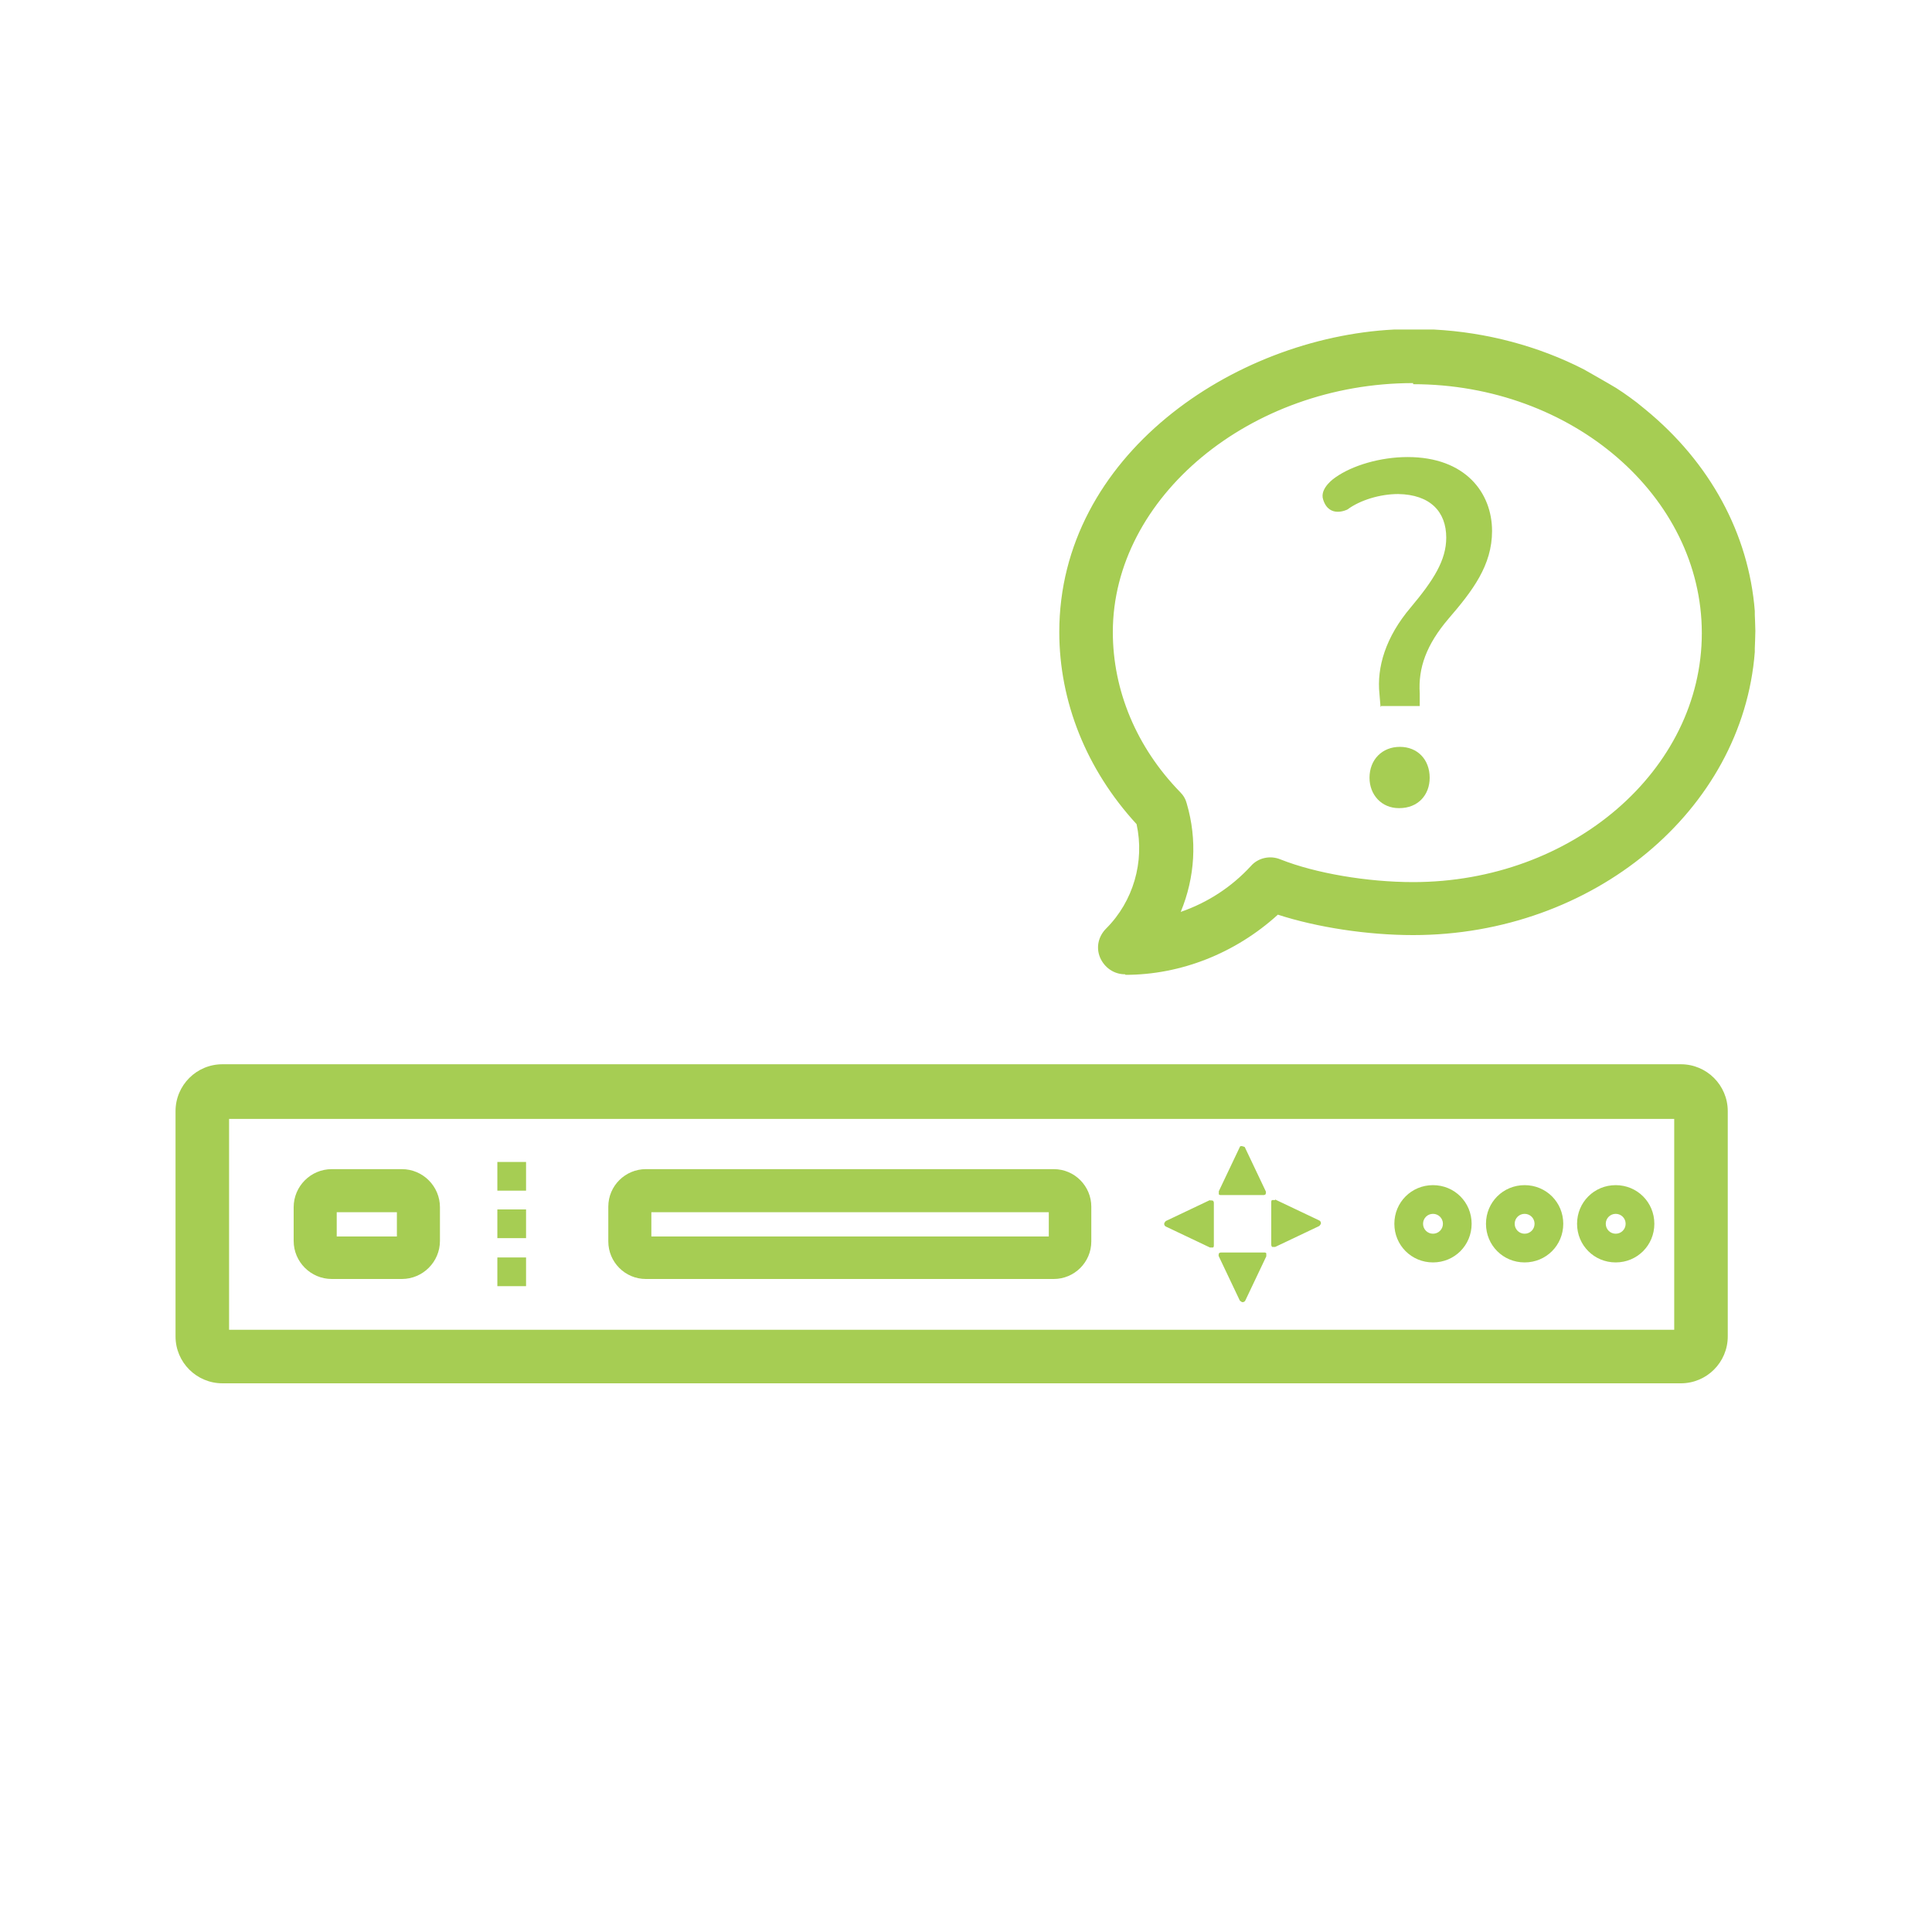
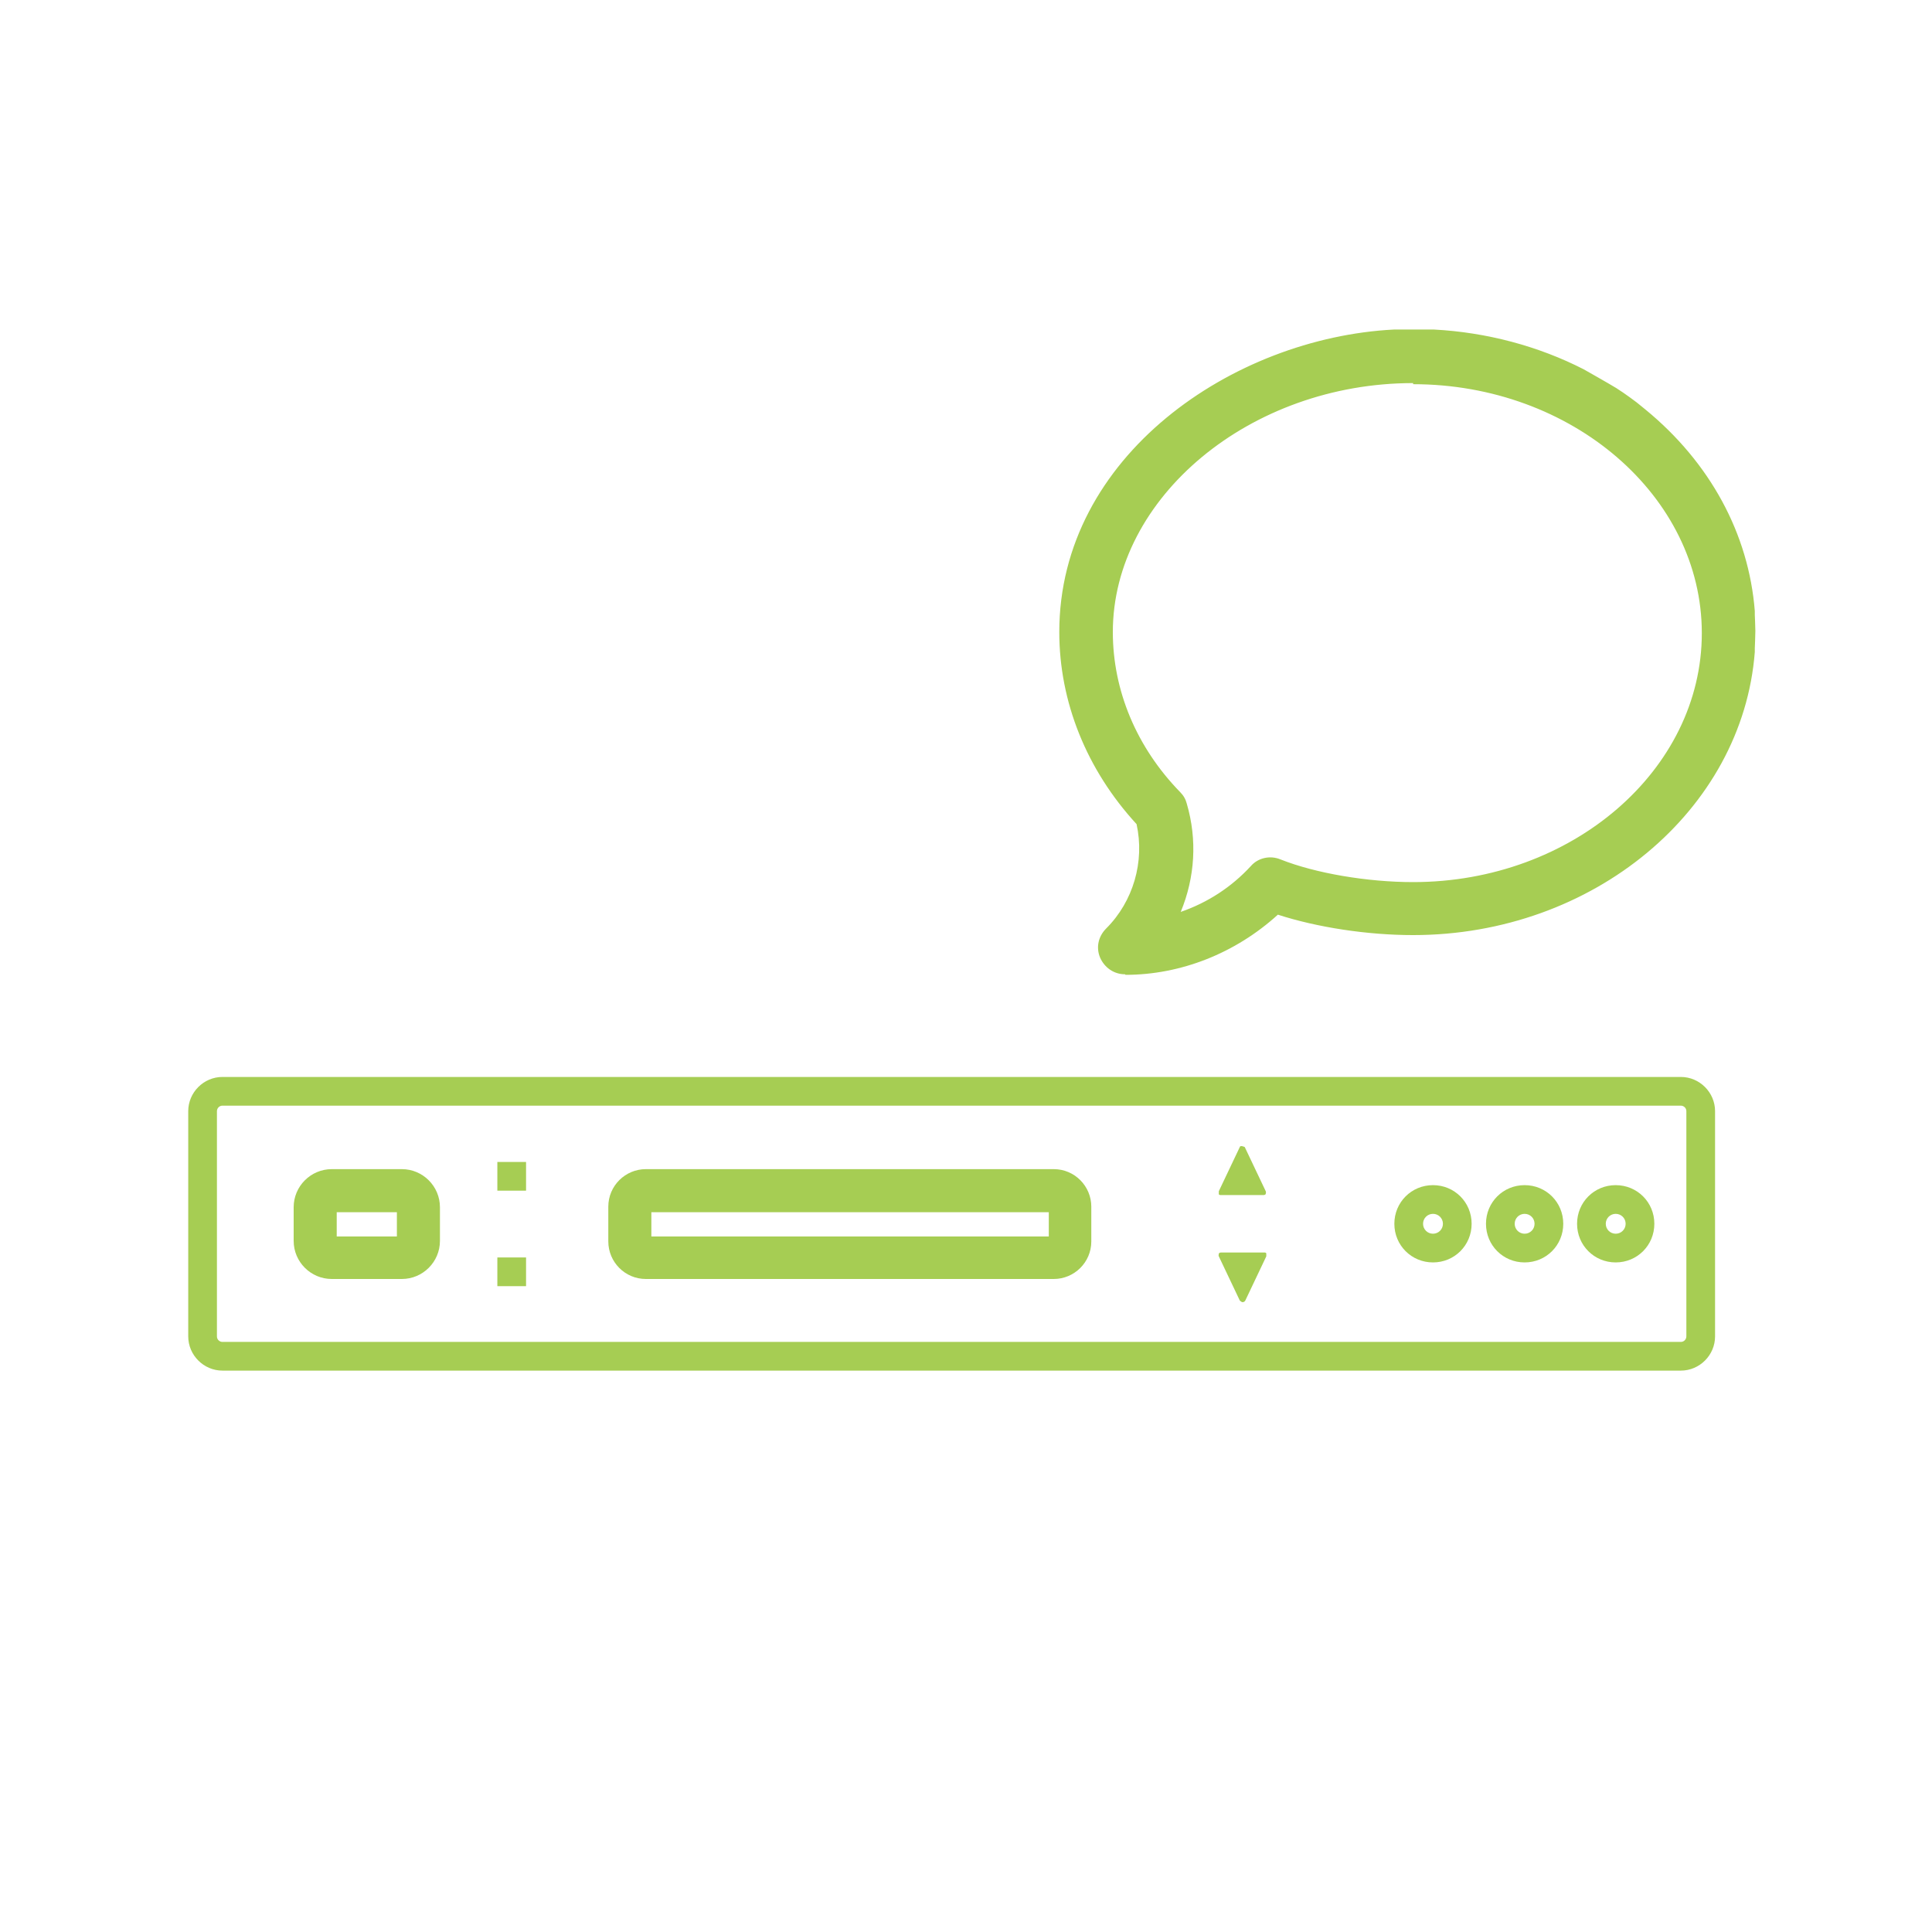
<svg xmlns="http://www.w3.org/2000/svg" id="Calque_1" viewBox="0 0 35 35">
  <defs>
    <style>.cls-1{fill:#fff;}.cls-2{fill:#a6cd53;}</style>
  </defs>
  <rect id="Rectangle_944" class="cls-1" y="0" width="35" height="35" />
  <path class="cls-2" d="m7.28,21.3h-1.27c-.31,0-.56.25-.56.56v.61c0,.31.25.56.56.56h1.27c.31,0,.56-.25.56-.56v-.61c0-.31-.25-.56-.56-.56Zm.04,1.18s-.02.04-.04.04h-1.27s-.04-.02-.04-.04v-.61s.02-.04.04-.04h1.27s.04.02.04.04v.61Z" />
  <path class="cls-2" d="m7.28,23.17h-1.27c-.38,0-.69-.31-.69-.69v-.61c0-.38.31-.69.69-.69h1.27c.38,0,.69.31.69.69v.61c0,.38-.31.69-.69.69Zm-1.27-1.74c-.24,0-.44.2-.44.44v.61c0,.24.2.44.44.44h1.27c.24,0,.44-.2.44-.44v-.61c0-.24-.2-.44-.44-.44h-1.27Zm1.27,1.22h-1.27c-.09,0-.16-.07-.16-.16v-.61c0-.09.07-.16.16-.16h1.27c.09,0,.16.07.16.16v.61c0,.09-.07.16-.16.16Zm-1.18-.25h1.09v-.44h-1.09v.44Z" />
  <path class="cls-2" d="m19.09,21.3h-7.39c-.31,0-.56.25-.56.56v.63c0,.31.25.56.56.56h7.39c.31,0,.56-.25.56-.56v-.63c0-.31-.25-.56-.56-.56Zm.03,1.19s-.01.03-.03.03h-7.39s-.03-.01-.03-.03v-.63s.01-.03.03-.03h7.39s.03.01.03.03v.63Z" />
  <path class="cls-2" d="m19.09,23.17h-7.39c-.38,0-.68-.31-.68-.68v-.63c0-.38.31-.68.68-.68h7.39c.38,0,.68.31.68.68v.63c0,.38-.31.68-.68.68Zm-7.39-1.74c-.24,0-.43.19-.43.43v.63c0,.24.19.43.43.43h7.39c.24,0,.43-.19.43-.43v-.63c0-.24-.19-.43-.43-.43h-7.39Zm7.39,1.22h-7.39c-.09,0-.16-.07-.16-.16v-.63c0-.09.07-.16.16-.16h7.39c.09,0,.16.07.16.16v.63c0,.09-.07.16-.16.16Zm-7.29-.25h7.2v-.44h-7.2v.44Z" />
  <path class="cls-2" d="m30.45,19.51H4.03c-.34,0-.62.28-.62.62v4.08c0,.34.28.62.62.62h26.42c.34,0,.62-.28.62-.62v-4.08c0-.34-.28-.62-.62-.62Zm.1,4.7c0,.05-.04.1-.1.1H4.03c-.05,0-.1-.04-.1-.1v-4.08c0-.05.04-.1.1-.1h26.42c.05,0,.1.04.1.1v4.08Z" />
-   <path class="cls-2" d="m30.45,25.06H4.03c-.47,0-.85-.38-.85-.85v-4.08c0-.47.38-.85.85-.85h26.42c.47,0,.85.38.85.85v4.08c0,.47-.38.85-.85.85Zm-26.42-5.32c-.22,0-.4.18-.4.4v4.08c0,.22.18.4.4.4h26.42c.22,0,.4-.18.4-.4v-4.08c0-.22-.18-.4-.4-.4H4.03Zm26.42,4.8H4.03c-.18,0-.32-.14-.32-.32v-4.08c0-.18.14-.32.32-.32h26.42c.18,0,.32.14.32.32v4.08c0,.18-.14.32-.32.32Zm-26.29-.45h26.17v-3.82H4.15v3.82Z" />
  <rect class="cls-2" x="9.01" y="21.05" width=".52" height=".52" />
-   <rect class="cls-2" x="9.01" y="21.91" width=".52" height=".52" />
  <rect class="cls-2" x="9.01" y="22.78" width=".52" height=".52" />
  <path class="cls-2" d="m25.96,21.47c-.39,0-.7.31-.7.7s.31.7.7.7.7-.31.7-.7-.31-.7-.7-.7Zm0,.88c-.1,0-.18-.08-.18-.18s.08-.18.18-.18.18.08.18.18-.08.18-.18.18Z" />
  <path class="cls-2" d="m27.62,21.47c-.39,0-.7.31-.7.7s.31.7.7.7.7-.31.7-.7-.31-.7-.7-.7Zm0,.88c-.1,0-.18-.08-.18-.18s.08-.18.18-.18.18.08.18.18-.08.18-.18.18Z" />
  <path class="cls-2" d="m29.27,21.47c-.39,0-.7.31-.7.7s.31.7.7.7.7-.31.7-.7-.31-.7-.7-.7Zm0,.88c-.1,0-.18-.08-.18-.18s.08-.18.18-.18.18.08.18.18-.08.18-.18.18Z" />
  <path class="cls-2" d="m22.46,20.78l-.38.8s0,.04,0,.05c0,.02.03.02.04.02h.77s.03,0,.04-.02c0-.02.01-.03,0-.05l-.38-.8s-.08-.04-.09,0Z" />
  <path class="cls-2" d="m22.89,22.69h-.77s-.03,0-.04.02c0,.02-.01.03,0,.05l.38.8s.03.03.05.03.04-.01.05-.03l.38-.8s0-.04,0-.05c0-.02-.03-.02-.04-.02Z" />
-   <path class="cls-2" d="m21.92,21.74l-.8.38s-.03.03-.03.05.01.04.03.05l.8.38s.01,0,.02,0c0,0,.02,0,.03,0,.02,0,.02-.03.02-.04v-.77s0-.03-.02-.04c-.02,0-.03-.01-.05,0Z" />
-   <path class="cls-2" d="m23.1,21.74s-.03,0-.05,0c-.02,0-.02.03-.02.04v.77s0,.03.02.04c0,0,.02,0,.03,0,0,0,.02,0,.02,0l.8-.38s.03-.03.03-.05-.01-.04-.03-.05l-.8-.38Z" />
-   <path class="cls-2" d="m25.01,12.81l-.02-.24c-.05-.48.11-1.03.57-1.57.41-.49.64-.85.64-1.26,0-.47-.29-.78-.87-.79-.33,0-.69.11-.92.28,0,0-.33.17-.44-.18-.07-.21.22-.4.22-.4.31-.22.82-.37,1.31-.37,1.05,0,1.53.65,1.53,1.34,0,.62-.35,1.08-.79,1.59-.4.47-.55.89-.52,1.35v.23s-.7,0-.7,0Zm.33,1.83c-.31,0-.53-.24-.53-.55,0-.33.23-.56.55-.56s.54.23.54.56c0,.31-.21.55-.55.55h0Z" />
  <path class="cls-2" d="m31.58,11.15v-.07c-.11-1.35-.79-2.59-1.91-3.51l-.15-.13s-.2-.15-.36-.25c-.13-.08-.57-.33-.57-.33-.8-.41-1.71-.65-2.63-.7h-.07s-.57,0-.57,0h-.06c-2.82.15-5.87,2.2-5.87,5.28,0,1.23.49,2.42,1.37,3.37h.01s0,.03,0,.03c.18.76-.04,1.56-.59,2.11-.08.08-.11.2-.06.31.04.11.15.18.26.18.99,0,1.97-.39,2.68-1.08l.03-.03h.04c.71.26,1.63.4,2.46.4,3.15,0,5.78-2.17,5.99-4.94v-.06s.02-.22.02-.29c0-.07-.01-.28-.01-.28Zm-5.99,5.01c-.85,0-1.82-.17-2.47-.43-.11-.04-.24-.01-.32.07-.44.48-1.01.82-1.64.97l-.15.04.07-.14c.34-.64.41-1.38.21-2.07-.01-.05-.04-.09-.07-.12-.82-.85-1.28-1.93-1.28-3.04,0-2.56,2.58-4.71,5.64-4.71s5.43,2.11,5.43,4.71-2.44,4.71-5.43,4.71Z" />
  <path class="cls-2" d="m20.38,17.65c-.2,0-.37-.12-.45-.3-.08-.19-.03-.39.11-.53.49-.49.7-1.21.55-1.89-.91-.99-1.4-2.22-1.4-3.48,0-3.19,3.15-5.33,6.06-5.48h.06s.67,0,.67,0c.95.05,1.89.3,2.71.72,0,0,.46.26.59.34.16.1.37.26.37.26l.16.13c1.17.96,1.87,2.25,1.98,3.65v.07s0,0,0,0c0,0,.01.22.01.29,0,.08-.01.31-.01.31v.07c-.22,2.87-2.93,5.13-6.19,5.13-.83,0-1.74-.14-2.45-.37-.77.7-1.76,1.09-2.76,1.09Zm4.94-11.28h-.05c-2.74.14-5.69,2.12-5.69,5.08,0,1.18.47,2.32,1.32,3.23.02.02.05.07.06.1.21.85-.04,1.73-.64,2.33-.03.02-.03.06-.02.09.01.03.04.05.08.05.94,0,1.87-.37,2.54-1.03.05-.05.16-.1.23-.08.73.25,1.63.39,2.44.39,3.05,0,5.59-2.09,5.79-4.76v-.06h0s.01-.21.01-.28c0-.06-.01-.25-.01-.27v-.07c-.11-1.29-.76-2.49-1.84-3.37l-.15-.12h0s-.19-.14-.33-.23c-.12-.08-.57-.33-.57-.33-.76-.39-1.65-.62-2.54-.67h-.63Zm-4.3,10.65c-.06,0-.12-.03-.16-.08-.05-.06-.06-.15-.02-.22l.07-.14c.31-.6.38-1.28.2-1.93-.88-.92-1.35-2.05-1.35-3.21,0-2.66,2.68-4.91,5.84-4.91s5.63,2.2,5.63,4.91-2.53,4.92-5.63,4.92c-.87,0-1.87-.17-2.55-.44-.03-.01-.07,0-.1.02-.46.51-1.07.87-1.74,1.03l-.15.04s-.03,0-.05,0Zm4.58-10.08c-2.95,0-5.44,2.07-5.44,4.51,0,1.06.43,2.09,1.22,2.9.06.06.1.13.12.21.19.65.15,1.33-.11,1.96.49-.17.92-.45,1.27-.83.13-.15.35-.2.54-.12.63.25,1.57.41,2.4.41,2.88,0,5.23-2.03,5.23-4.51s-2.35-4.51-5.23-4.51Z" />
</svg>